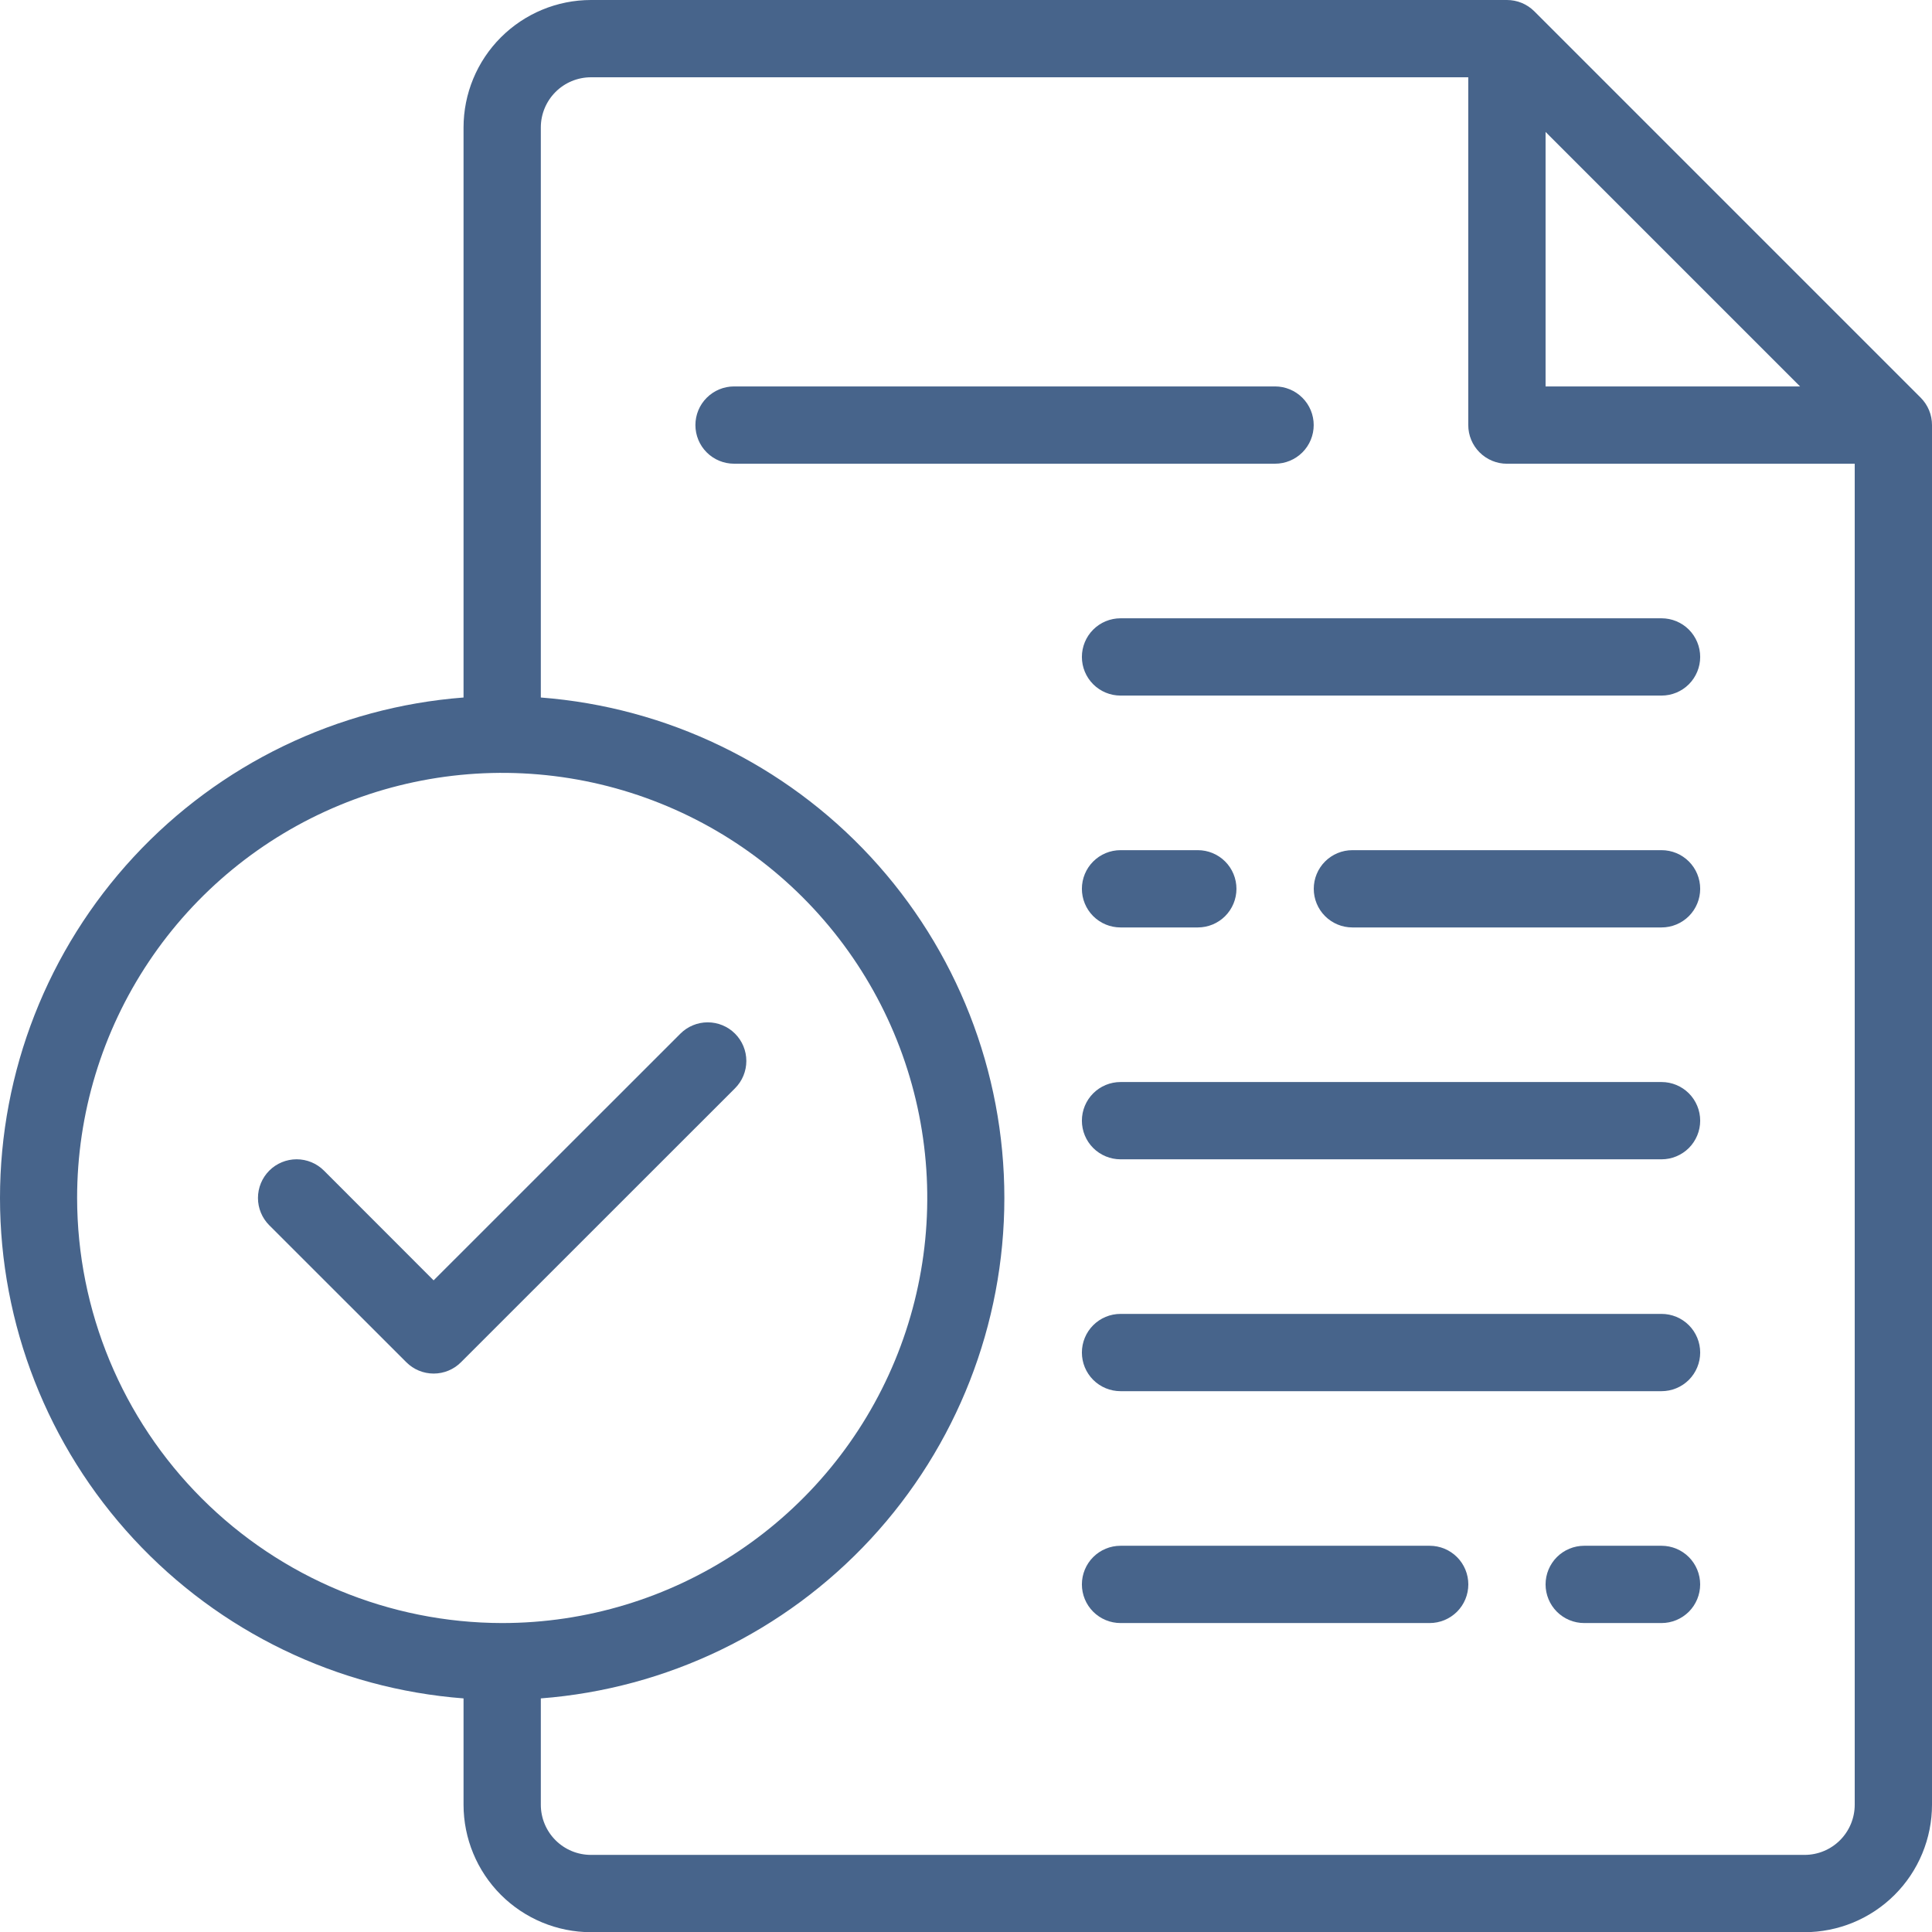
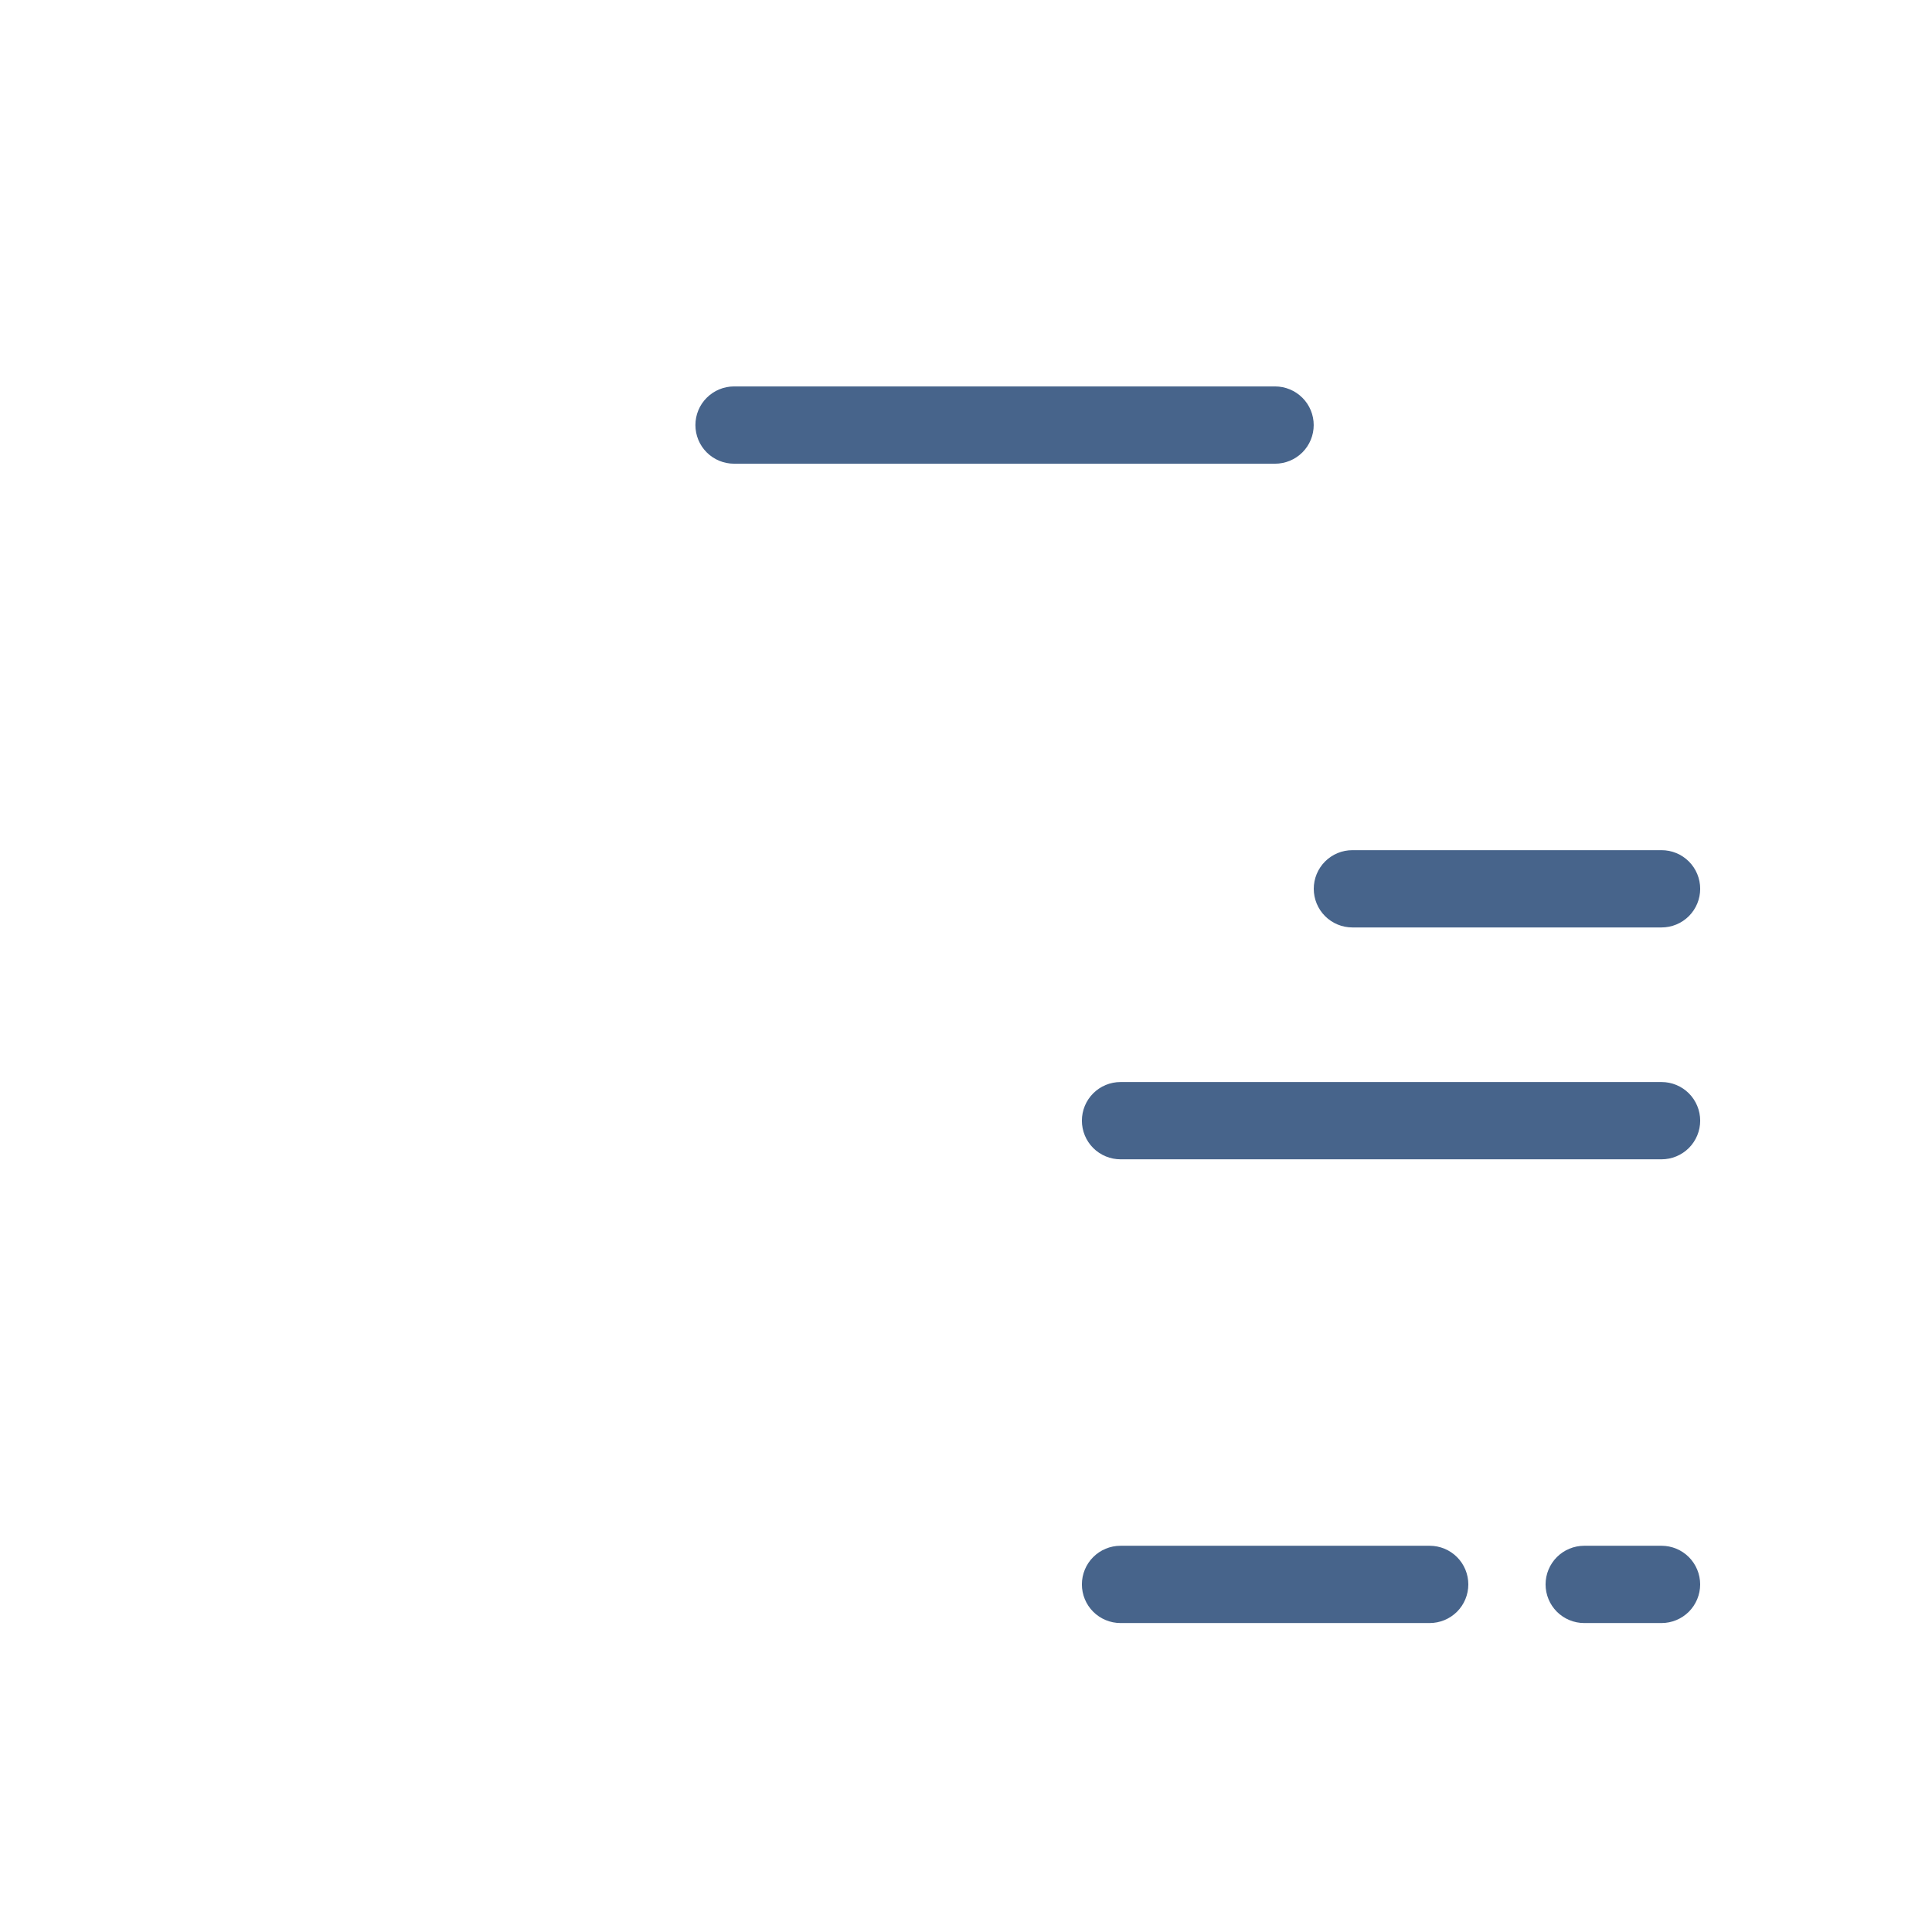
<svg xmlns="http://www.w3.org/2000/svg" width="69" height="69" viewBox="0 0 69 69" fill="none">
-   <path d="M68.597 14.204L54.796 0.403C54.667 0.275 54.515 0.173 54.347 0.104C54.18 0.035 54 -0 53.819 2.2013e-06H21.104C19.897 0.001 18.741 0.482 17.888 1.335C17.035 2.188 16.556 3.345 16.555 4.552V24.911C12.051 25.257 7.844 27.289 4.775 30.603C1.705 33.917 0 38.267 0 42.784C0 47.301 1.705 51.651 4.775 54.965C7.844 58.279 12.051 60.312 16.555 60.657V64.455C16.556 65.661 17.035 66.818 17.888 67.672C18.741 68.525 19.897 69.005 21.104 69.007H64.44C65.038 69.007 65.631 68.89 66.184 68.662C66.737 68.433 67.24 68.098 67.663 67.676C68.087 67.253 68.423 66.751 68.652 66.198C68.881 65.646 69 65.053 69 64.455V15.181C69 15 68.965 14.82 68.896 14.653C68.827 14.485 68.725 14.333 68.597 14.204ZM55.199 4.712L64.288 13.801H55.199V4.712ZM2.754 42.784C2.754 39.782 3.644 36.846 5.312 34.35C6.98 31.853 9.351 29.907 12.125 28.758C14.899 27.609 17.952 27.309 20.897 27.894C23.842 28.48 26.547 29.926 28.67 32.049C30.793 34.172 32.239 36.877 32.825 39.822C33.411 42.767 33.11 45.82 31.961 48.594C30.812 51.368 28.866 53.739 26.369 55.407C23.873 57.075 20.938 57.966 17.935 57.966C13.91 57.961 10.051 56.36 7.205 53.514C4.359 50.668 2.758 46.809 2.754 42.784ZM64.451 66.246H21.104C20.629 66.246 20.174 66.057 19.839 65.721C19.504 65.385 19.315 64.93 19.315 64.455V60.657C23.819 60.312 28.026 58.279 31.096 54.965C34.165 51.651 35.87 47.301 35.87 42.784C35.87 38.267 34.165 33.917 31.096 30.603C28.026 27.289 23.819 25.257 19.315 24.911V4.552C19.315 4.077 19.504 3.622 19.839 3.286C20.174 2.95 20.629 2.761 21.104 2.76H52.438V15.181C52.438 15.547 52.584 15.899 52.843 16.157C53.102 16.416 53.453 16.562 53.819 16.562H66.24V64.455C66.24 64.93 66.051 65.385 65.716 65.721C65.381 66.057 64.926 66.246 64.451 66.246Z" fill="#47648B" />
  <path d="M46.918 15.181C46.918 14.815 46.773 14.464 46.514 14.206C46.255 13.947 45.904 13.801 45.538 13.801H26.216C25.85 13.801 25.499 13.947 25.24 14.206C24.981 14.464 24.836 14.815 24.836 15.181C24.836 15.547 24.981 15.899 25.24 16.157C25.499 16.416 25.85 16.561 26.216 16.561H45.538C45.904 16.561 46.255 16.416 46.514 16.157C46.773 15.899 46.918 15.547 46.918 15.181Z" fill="#47648B" />
-   <path d="M59.341 22.082H40.019C39.653 22.082 39.302 22.227 39.043 22.486C38.784 22.745 38.639 23.096 38.639 23.462C38.639 23.828 38.784 24.179 39.043 24.438C39.302 24.697 39.653 24.842 40.019 24.842H59.341C59.707 24.842 60.058 24.697 60.317 24.438C60.575 24.179 60.721 23.828 60.721 23.462C60.721 23.096 60.575 22.745 60.317 22.486C60.058 22.227 59.707 22.082 59.341 22.082Z" fill="#47648B" />
-   <path d="M40.019 33.123H42.779C43.145 33.123 43.496 32.978 43.755 32.719C44.014 32.46 44.159 32.109 44.159 31.743C44.159 31.377 44.014 31.026 43.755 30.767C43.496 30.508 43.145 30.363 42.779 30.363H40.019C39.653 30.363 39.302 30.508 39.043 30.767C38.784 31.026 38.639 31.377 38.639 31.743C38.639 32.109 38.784 32.46 39.043 32.719C39.302 32.978 39.653 33.123 40.019 33.123Z" fill="#47648B" />
  <path d="M59.341 30.363H48.3C47.934 30.363 47.583 30.508 47.324 30.767C47.065 31.026 46.92 31.377 46.92 31.743C46.92 32.109 47.065 32.46 47.324 32.719C47.583 32.978 47.934 33.123 48.3 33.123H59.341C59.707 33.123 60.058 32.978 60.317 32.719C60.576 32.46 60.721 32.109 60.721 31.743C60.721 31.377 60.576 31.026 60.317 30.767C60.058 30.508 59.707 30.363 59.341 30.363Z" fill="#47648B" />
  <path d="M59.341 38.644H40.019C39.653 38.644 39.302 38.789 39.043 39.048C38.784 39.307 38.639 39.658 38.639 40.024C38.639 40.39 38.784 40.741 39.043 41C39.302 41.258 39.653 41.404 40.019 41.404H59.341C59.707 41.404 60.058 41.258 60.317 41C60.575 40.741 60.721 40.39 60.721 40.024C60.721 39.658 60.575 39.307 60.317 39.048C60.058 38.789 59.707 38.644 59.341 38.644Z" fill="#47648B" />
-   <path d="M59.341 46.925H40.019C39.653 46.925 39.302 47.07 39.043 47.329C38.784 47.588 38.639 47.939 38.639 48.305C38.639 48.671 38.784 49.022 39.043 49.281C39.302 49.54 39.653 49.685 40.019 49.685H59.341C59.707 49.685 60.058 49.54 60.317 49.281C60.575 49.022 60.721 48.671 60.721 48.305C60.721 47.939 60.575 47.588 60.317 47.329C60.058 47.07 59.707 46.925 59.341 46.925Z" fill="#47648B" />
  <path d="M51.06 55.206H40.019C39.653 55.206 39.302 55.351 39.043 55.61C38.784 55.869 38.639 56.22 38.639 56.586C38.639 56.952 38.784 57.303 39.043 57.562C39.302 57.82 39.653 57.966 40.019 57.966H51.06C51.426 57.966 51.777 57.82 52.036 57.562C52.295 57.303 52.44 56.952 52.44 56.586C52.44 56.22 52.295 55.869 52.036 55.61C51.777 55.351 51.426 55.206 51.06 55.206Z" fill="#47648B" />
  <path d="M59.34 55.206H56.579C56.213 55.206 55.862 55.351 55.603 55.61C55.345 55.869 55.199 56.22 55.199 56.586C55.199 56.952 55.345 57.303 55.603 57.562C55.862 57.82 56.213 57.966 56.579 57.966H59.34C59.706 57.966 60.057 57.82 60.316 57.562C60.574 57.303 60.72 56.952 60.72 56.586C60.72 56.22 60.574 55.869 60.316 55.61C60.057 55.351 59.706 55.206 59.34 55.206Z" fill="#47648B" />
-   <path d="M26.251 36.916C25.993 36.657 25.642 36.512 25.276 36.512C24.91 36.512 24.559 36.657 24.3 36.916L15.486 45.727L11.569 41.807C11.31 41.548 10.959 41.403 10.593 41.403C10.227 41.404 9.875 41.549 9.617 41.808C9.358 42.068 9.213 42.419 9.213 42.785C9.213 43.151 9.359 43.502 9.618 43.761L14.512 48.652C14.771 48.911 15.122 49.056 15.488 49.056C15.854 49.056 16.205 48.911 16.463 48.652L26.251 38.867C26.51 38.608 26.655 38.258 26.655 37.892C26.655 37.526 26.51 37.175 26.251 36.916Z" fill="#47648B" />
</svg>